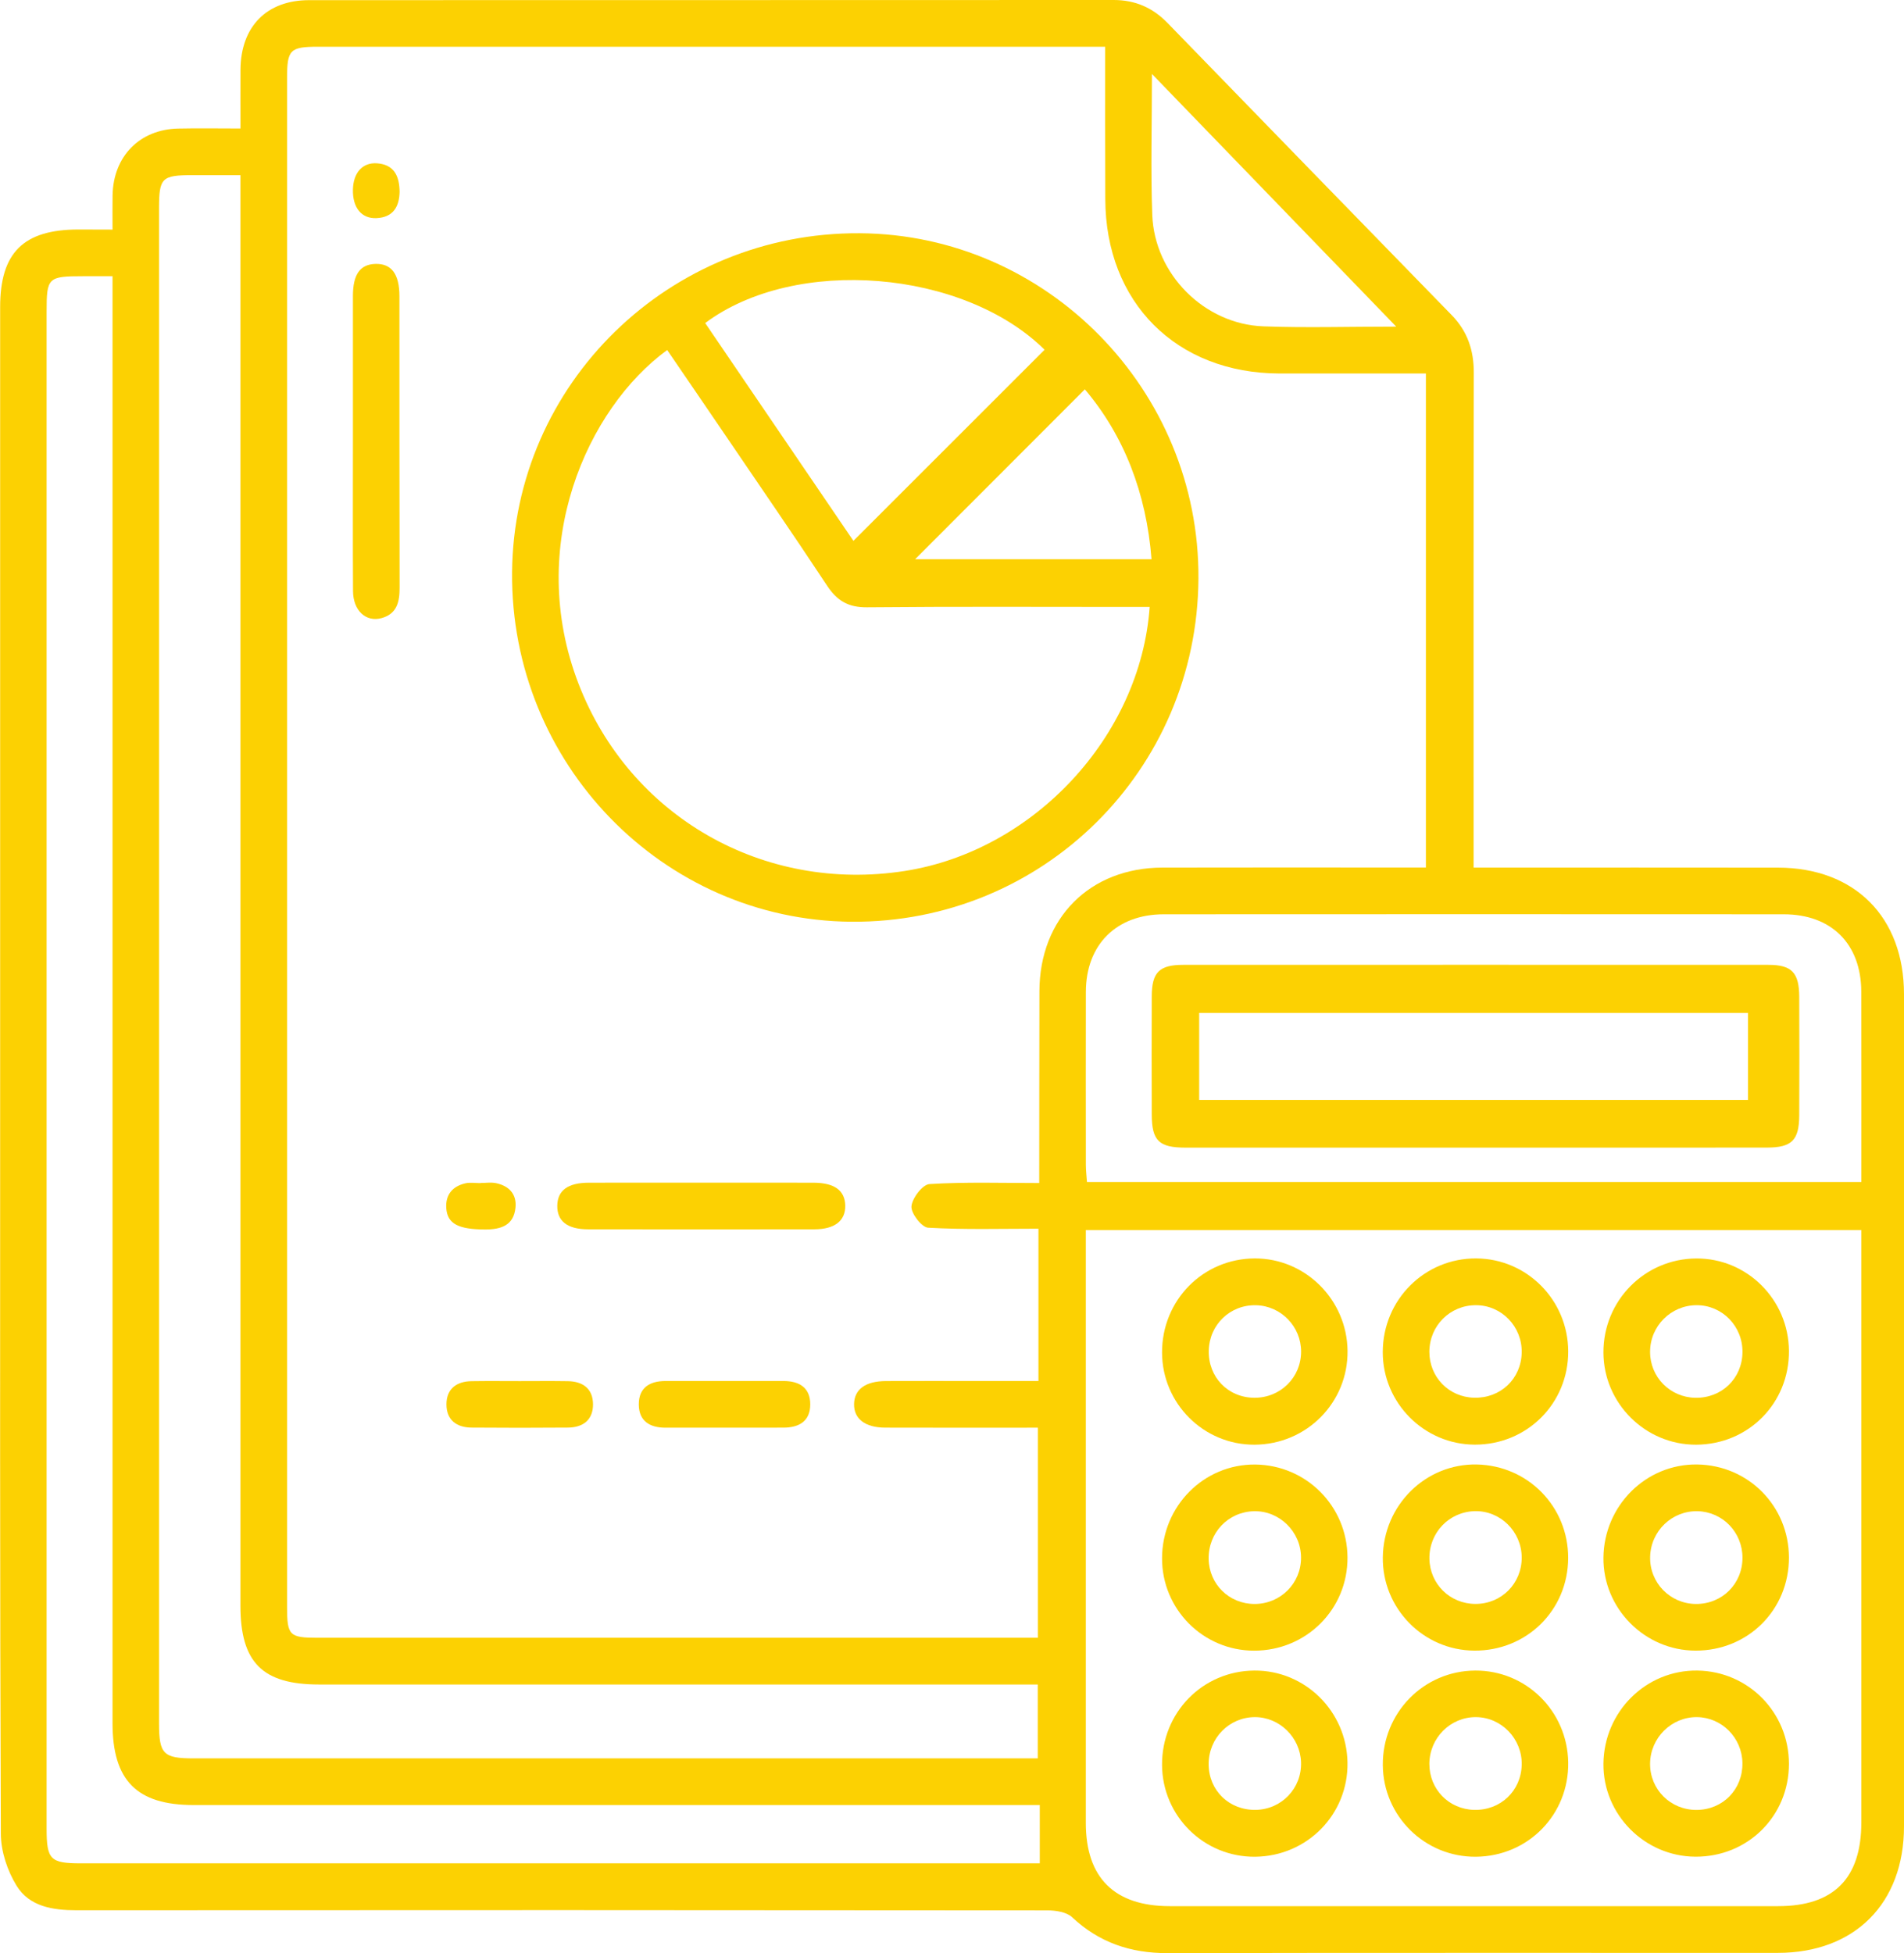
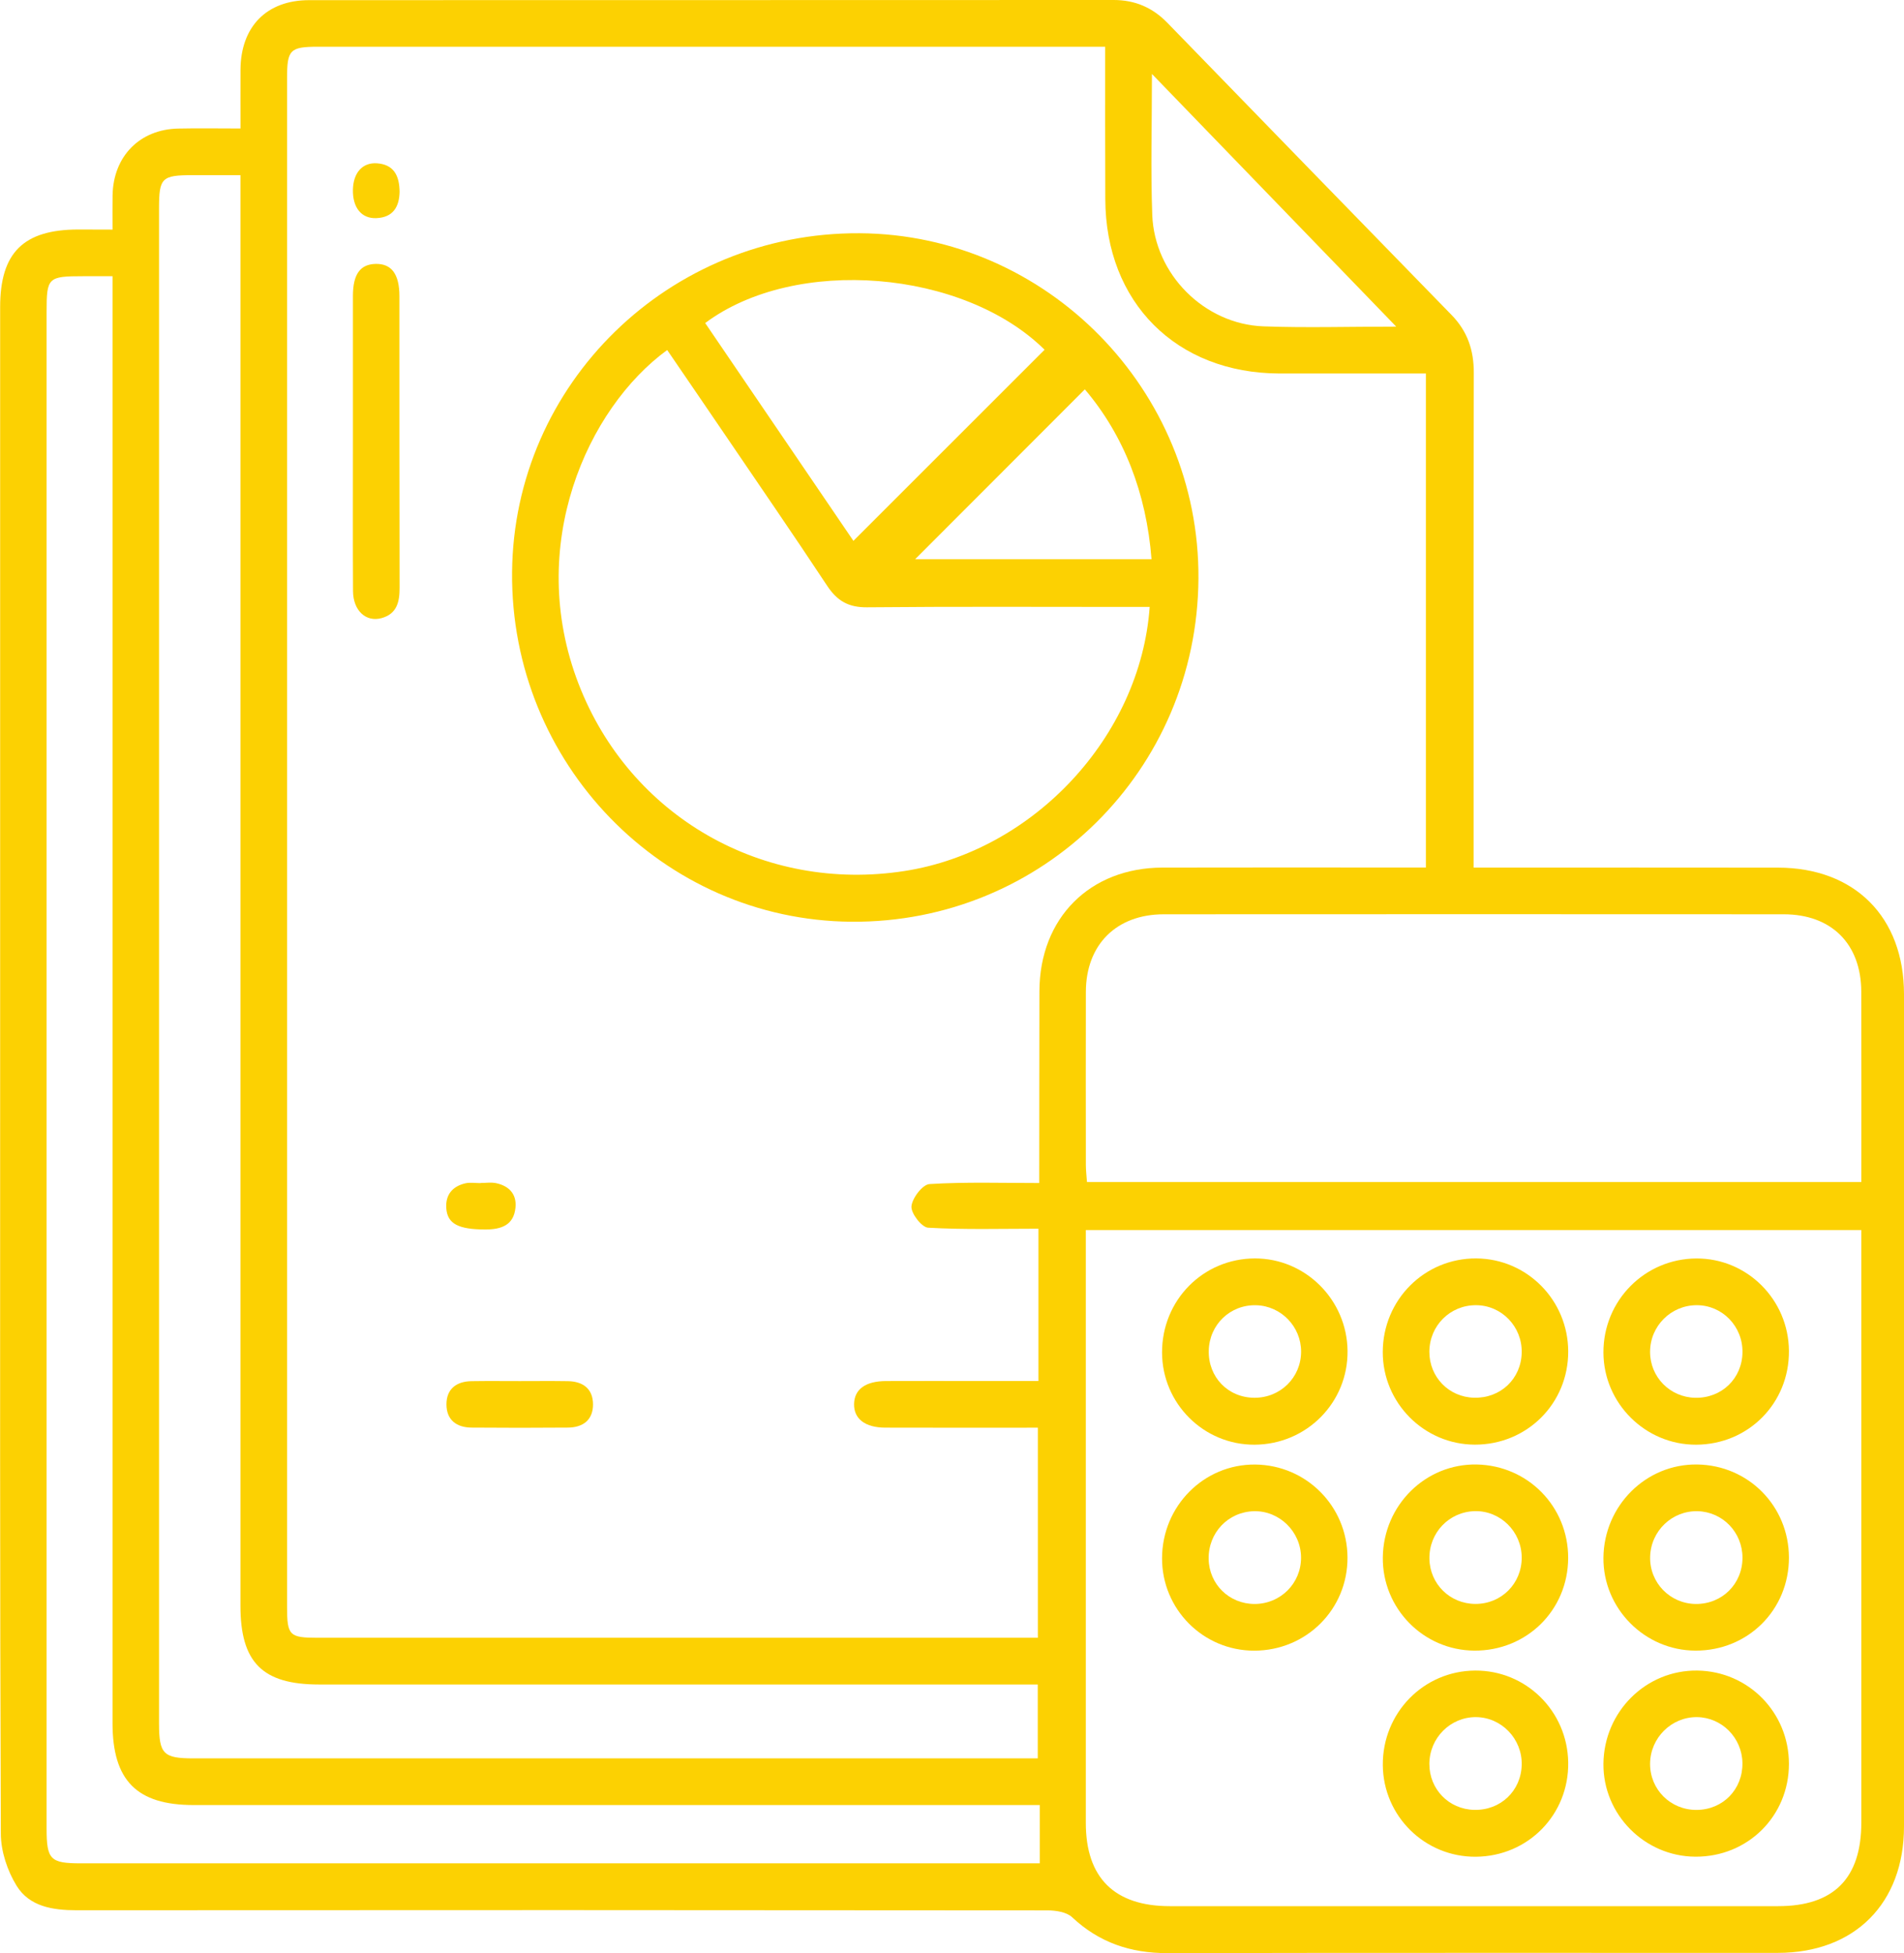
<svg xmlns="http://www.w3.org/2000/svg" width="78" height="80" viewBox="0 0 78 80" fill="none">
  <g clip-path="url(#clip0_25_18)">
    <path d="M4.61 9.405C4.61 8.886 4.604 8.441 4.612 7.998C4.64 6.402 5.724 5.297 7.304 5.266C8.121 5.248 8.936 5.263 9.852 5.263C9.852 4.423 9.848 3.637 9.852 2.85C9.865 1.09 10.922 0.006 12.668 0.006C23.653 0.002 34.638 0.006 45.623 0C46.497 0 47.212 0.309 47.819 0.93C51.697 4.923 55.578 8.916 59.466 12.902C60.118 13.57 60.379 14.345 60.376 15.275C60.362 21.675 60.368 28.073 60.368 34.473C60.368 34.79 60.368 35.105 60.368 35.537C60.684 35.537 60.964 35.537 61.242 35.537C65.107 35.537 68.971 35.533 72.836 35.539C75.982 35.543 77.998 37.563 78 40.719C78.004 52.083 78.004 63.448 78 74.811C78 77.965 75.98 79.989 72.836 79.992C64.499 79.996 56.159 79.983 47.821 80.002C46.317 80.004 45.029 79.572 43.92 78.531C43.693 78.319 43.258 78.253 42.92 78.251C29.659 78.238 16.397 78.236 3.136 78.246C2.158 78.246 1.207 78.095 0.681 77.244C0.301 76.629 0.036 75.829 0.034 75.109C-0.006 64.834 0.006 54.558 0.006 44.282C0.006 33.715 0.006 23.148 0.006 12.579C0.006 10.348 0.961 9.403 3.208 9.401C3.647 9.405 4.09 9.405 4.61 9.405ZM45.275 1.915C44.913 1.915 44.652 1.915 44.393 1.915C33.938 1.915 23.481 1.915 13.026 1.915C11.88 1.915 11.76 2.039 11.76 3.199C11.76 24.067 11.76 44.938 11.76 65.806C11.76 66.992 11.851 67.085 13.015 67.085C22.571 67.085 32.126 67.085 41.684 67.085C41.964 67.085 42.246 67.085 42.517 67.085C42.517 64.161 42.517 61.337 42.517 58.48C40.394 58.48 38.332 58.485 36.267 58.478C35.44 58.476 34.977 58.116 34.988 57.51C34.999 56.907 35.455 56.573 36.297 56.569C37.436 56.565 38.574 56.567 39.713 56.567C40.655 56.567 41.597 56.567 42.541 56.567C42.541 54.349 42.541 52.24 42.541 50.329C41.009 50.329 39.511 50.373 38.022 50.288C37.759 50.273 37.315 49.699 37.339 49.414C37.366 49.077 37.795 48.518 38.077 48.501C39.56 48.409 41.051 48.458 42.579 48.458C42.551 48.588 42.573 48.535 42.573 48.484C42.577 45.855 42.573 43.227 42.581 40.598C42.592 37.606 44.641 35.545 47.622 35.537C50.931 35.528 54.239 35.535 57.548 35.535C57.831 35.535 58.115 35.535 58.414 35.535C58.414 28.75 58.414 22.05 58.414 15.299C56.382 15.299 54.4 15.301 52.419 15.299C48.188 15.29 45.288 12.385 45.28 8.147C45.271 6.106 45.275 4.065 45.275 1.915ZM44.482 50.384C44.482 50.733 44.482 50.995 44.482 51.259C44.482 59.061 44.482 66.866 44.482 74.668C44.482 76.916 45.655 78.078 47.921 78.078C56.229 78.08 64.539 78.08 72.847 78.078C75.121 78.078 76.252 76.939 76.252 74.651C76.254 66.849 76.252 59.044 76.252 51.242C76.252 50.961 76.252 50.68 76.252 50.384C65.621 50.384 55.1 50.384 44.482 50.384ZM9.85 7.175C9.137 7.175 8.507 7.175 7.879 7.175C6.628 7.175 6.515 7.287 6.515 8.528C6.515 29.216 6.515 49.903 6.515 70.591C6.515 71.844 6.691 72.025 7.926 72.025C19.178 72.025 30.431 72.025 41.681 72.025C41.962 72.025 42.244 72.025 42.513 72.025C42.513 70.957 42.513 69.993 42.513 68.999C42.136 68.999 41.819 68.999 41.503 68.999C32.024 68.999 22.547 68.999 13.069 68.999C10.752 68.999 9.85 68.094 9.85 65.774C9.85 46.628 9.85 27.479 9.85 8.332C9.85 7.988 9.85 7.645 9.85 7.175ZM42.596 73.936C42.146 73.936 41.832 73.936 41.516 73.936C30.321 73.936 19.125 73.936 7.93 73.936C5.605 73.936 4.61 72.932 4.61 70.584C4.61 51.178 4.61 31.772 4.61 12.364C4.61 12.029 4.61 11.695 4.61 11.314C4.137 11.314 3.77 11.314 3.403 11.314C1.964 11.314 1.909 11.367 1.909 12.772C1.909 33.479 1.909 54.188 1.909 74.894C1.909 76.169 2.06 76.324 3.307 76.324C16.145 76.324 28.98 76.324 41.817 76.324C42.102 76.324 42.386 76.324 42.596 76.324C42.596 75.503 42.596 74.766 42.596 73.936ZM76.252 48.416C76.252 45.761 76.258 43.19 76.25 40.619C76.243 38.663 75.03 37.45 73.07 37.45C64.605 37.446 56.138 37.444 47.673 37.45C45.731 37.452 44.488 38.697 44.484 40.628C44.478 42.99 44.482 45.351 44.484 47.713C44.484 47.941 44.512 48.171 44.529 48.416C55.109 48.416 65.629 48.416 76.252 48.416ZM57.198 13.379C53.81 9.875 50.56 6.511 47.191 3.029C47.191 5.093 47.136 6.949 47.204 8.801C47.293 11.233 49.338 13.279 51.759 13.368C53.498 13.432 55.242 13.379 57.198 13.379Z" fill="#FCD102" />
    <path d="M49.096 23.699C49.047 31.553 42.711 37.816 34.874 37.755C27.145 37.693 20.908 31.265 20.978 23.437C21.048 15.716 27.41 9.509 35.213 9.554C42.882 9.597 49.145 15.977 49.096 23.699ZM47.098 24.861C46.807 24.861 46.521 24.861 46.234 24.861C42.662 24.861 39.089 24.842 35.516 24.876C34.761 24.883 34.297 24.614 33.889 23.999C32.502 21.899 31.072 19.826 29.657 17.742C28.885 16.605 28.106 15.471 27.332 14.337C24.056 16.727 21.519 22.358 23.702 28.011C25.8 33.445 31.269 36.578 37.059 35.677C42.341 34.856 46.72 30.169 47.098 24.861ZM28.889 13.232C30.93 16.231 32.971 19.232 34.961 22.154C37.615 19.502 40.205 16.914 42.793 14.326C39.48 11.05 32.591 10.469 28.889 13.232ZM47.174 22.907C46.962 20.198 46.046 17.838 44.442 15.948C42.078 18.312 39.742 20.651 37.489 22.907C40.589 22.907 43.858 22.907 47.174 22.907Z" fill="#FCD102" />
    <path d="M14.458 18.006C14.458 16.044 14.456 14.081 14.458 12.119C14.46 11.238 14.751 10.829 15.379 10.81C16.035 10.791 16.363 11.223 16.363 12.134C16.365 16.112 16.361 20.09 16.37 24.067C16.372 24.646 16.266 25.14 15.638 25.317C14.993 25.498 14.467 25.012 14.462 24.21C14.45 22.143 14.458 20.075 14.458 18.006Z" fill="#FCD102" />
-     <path d="M28.723 48.443C30.257 48.443 31.789 48.441 33.323 48.445C34.182 48.447 34.613 48.762 34.627 49.377C34.642 49.999 34.199 50.352 33.367 50.354C30.274 50.359 27.181 50.359 24.088 50.354C23.241 50.352 22.819 50.018 22.83 49.382C22.84 48.76 23.265 48.447 24.122 48.445C25.658 48.441 27.189 48.443 28.723 48.443Z" fill="#FCD102" />
-     <path d="M29.642 58.48C28.851 58.48 28.061 58.478 27.27 58.48C26.623 58.482 26.169 58.212 26.169 57.523C26.169 56.833 26.623 56.567 27.27 56.567C28.878 56.569 30.484 56.567 32.092 56.567C32.735 56.567 33.193 56.831 33.193 57.523C33.193 58.216 32.733 58.478 32.09 58.478C31.276 58.48 30.459 58.48 29.642 58.48Z" fill="#FCD102" />
    <path d="M21.29 56.571C21.947 56.571 22.607 56.563 23.265 56.574C23.88 56.584 24.291 56.884 24.294 57.523C24.296 58.163 23.884 58.47 23.269 58.476C21.951 58.487 20.636 58.487 19.319 58.476C18.703 58.472 18.29 58.163 18.29 57.527C18.288 56.891 18.699 56.584 19.314 56.574C19.972 56.563 20.632 56.571 21.29 56.571Z" fill="#FCD102" />
    <path d="M19.688 48.456C19.898 48.456 20.114 48.422 20.316 48.462C20.846 48.571 21.171 48.907 21.118 49.46C21.048 50.195 20.526 50.361 19.877 50.361C18.788 50.358 18.33 50.135 18.283 49.494C18.243 48.941 18.534 48.594 19.06 48.471C19.259 48.424 19.478 48.462 19.688 48.462C19.688 48.46 19.688 48.458 19.688 48.456Z" fill="#FCD102" />
    <path d="M16.37 7.86C16.357 8.454 16.117 8.905 15.421 8.935C14.806 8.962 14.441 8.501 14.458 7.764C14.475 7.079 14.846 6.651 15.438 6.689C16.132 6.736 16.363 7.192 16.37 7.86Z" fill="#FCD102" />
-     <path d="M51.413 76.054C49.323 76.071 47.62 74.392 47.605 72.3C47.59 70.154 49.264 68.441 51.388 68.428C53.465 68.415 55.166 70.095 55.202 72.193C55.238 74.315 53.549 76.037 51.413 76.054ZM51.441 74.134C52.501 74.117 53.333 73.249 53.299 72.187C53.267 71.163 52.414 70.331 51.404 70.335C50.352 70.34 49.51 71.199 49.514 72.266C49.519 73.341 50.354 74.151 51.441 74.134Z" fill="#FCD102" />
    <path d="M69.452 76.052C67.371 76.041 65.668 74.32 65.687 72.247C65.706 70.112 67.43 68.401 69.533 68.428C71.625 68.456 73.284 70.144 73.286 72.247C73.288 74.388 71.599 76.065 69.452 76.052ZM69.507 74.136C70.581 74.13 71.398 73.292 71.381 72.213C71.366 71.182 70.537 70.346 69.52 70.335C68.474 70.325 67.607 71.182 67.598 72.24C67.59 73.3 68.438 74.143 69.507 74.136Z" fill="#FCD102" />
    <path d="M69.454 67.611C67.375 67.605 65.668 65.881 65.687 63.808C65.706 61.673 67.433 59.955 69.531 59.987C71.631 60.017 73.284 61.696 73.286 63.801C73.288 65.945 71.604 67.62 69.454 67.611ZM69.476 65.7C70.549 65.706 71.383 64.878 71.383 63.806C71.383 62.769 70.577 61.93 69.554 61.901C68.502 61.871 67.628 62.705 67.6 63.767C67.573 64.827 68.413 65.693 69.476 65.7Z" fill="#FCD102" />
    <path d="M51.377 67.613C49.289 67.613 47.599 65.915 47.605 63.825C47.611 61.686 49.321 59.968 51.424 59.989C53.516 60.011 55.191 61.696 55.202 63.791C55.215 65.915 53.516 67.613 51.377 67.613ZM53.299 63.795C53.293 62.739 52.414 61.877 51.371 61.901C50.31 61.926 49.495 62.786 49.514 63.859C49.533 64.893 50.354 65.698 51.392 65.7C52.457 65.702 53.305 64.855 53.299 63.795Z" fill="#FCD102" />
    <path d="M73.286 55.33C73.305 57.471 71.629 59.168 69.486 59.176C67.407 59.185 65.693 57.482 65.687 55.403C65.678 53.275 67.377 51.557 69.497 51.548C71.574 51.54 73.269 53.232 73.286 55.33ZM69.446 57.255C70.528 57.276 71.368 56.469 71.383 55.394C71.398 54.326 70.556 53.46 69.505 53.462C68.451 53.464 67.596 54.319 67.598 55.377C67.598 56.405 68.413 57.233 69.446 57.255Z" fill="#FCD102" />
    <path d="M60.419 59.174C58.338 59.17 56.641 57.463 56.647 55.377C56.653 53.24 58.357 51.536 60.474 51.546C62.555 51.557 64.236 53.253 64.244 55.352C64.252 57.486 62.557 59.178 60.419 59.174ZM62.339 55.403C62.36 54.339 61.518 53.466 60.468 53.462C59.407 53.457 58.56 54.3 58.556 55.367C58.552 56.403 59.354 57.229 60.389 57.252C61.471 57.28 62.318 56.478 62.339 55.403Z" fill="#FCD102" />
    <path d="M60.461 76.054C58.372 76.071 56.666 74.392 56.649 72.302C56.632 70.165 58.316 68.439 60.434 68.428C62.519 68.418 64.212 70.088 64.244 72.191C64.276 74.326 62.602 76.037 60.461 76.054ZM62.339 72.283C62.36 71.225 61.511 70.342 60.466 70.335C59.418 70.329 58.56 71.187 58.556 72.249C58.552 73.285 59.352 74.109 60.389 74.134C61.471 74.162 62.318 73.355 62.339 72.283Z" fill="#FCD102" />
    <path d="M60.393 67.611C58.308 67.596 56.626 65.879 56.649 63.793C56.674 61.652 58.401 59.947 60.499 59.987C62.6 60.03 64.248 61.718 64.242 63.818C64.236 65.955 62.54 67.628 60.393 67.611ZM62.339 63.797C62.335 62.735 61.467 61.877 60.421 61.898C59.362 61.922 58.539 62.784 58.558 63.852C58.577 64.885 59.401 65.693 60.436 65.698C61.505 65.704 62.343 64.865 62.339 63.797Z" fill="#FCD102" />
    <path d="M51.396 59.176C49.313 59.187 47.611 57.493 47.605 55.403C47.599 53.26 49.281 51.553 51.405 51.546C53.477 51.542 55.179 53.236 55.204 55.328C55.23 57.448 53.528 59.166 51.396 59.176ZM51.379 57.254C52.448 57.263 53.299 56.429 53.301 55.367C53.303 54.341 52.486 53.494 51.466 53.464C50.403 53.432 49.542 54.253 49.519 55.324C49.493 56.403 50.303 57.246 51.379 57.254Z" fill="#FCD102" />
-     <path d="M60.474 47.008C56.505 47.008 52.533 47.011 48.564 47.008C47.478 47.008 47.187 46.723 47.183 45.661C47.178 44.042 47.176 42.422 47.183 40.802C47.187 39.83 47.492 39.521 48.468 39.521C56.46 39.519 64.454 39.517 72.446 39.521C73.4 39.521 73.704 39.84 73.708 40.826C73.715 42.445 73.715 44.065 73.708 45.685C73.704 46.704 73.405 47.006 72.382 47.006C68.413 47.011 64.444 47.008 60.474 47.008ZM71.61 41.49C64.07 41.49 56.6 41.49 49.126 41.49C49.126 42.705 49.126 43.861 49.126 45.055C56.634 45.055 64.104 45.055 71.61 45.055C71.61 43.854 71.61 42.697 71.61 41.49Z" fill="#FCD102" />
  </g>
  <defs>
    <clipPath id="clip0_25_18">
      <rect width="78" height="80" fill="white" />
    </clipPath>
  </defs>
</svg>